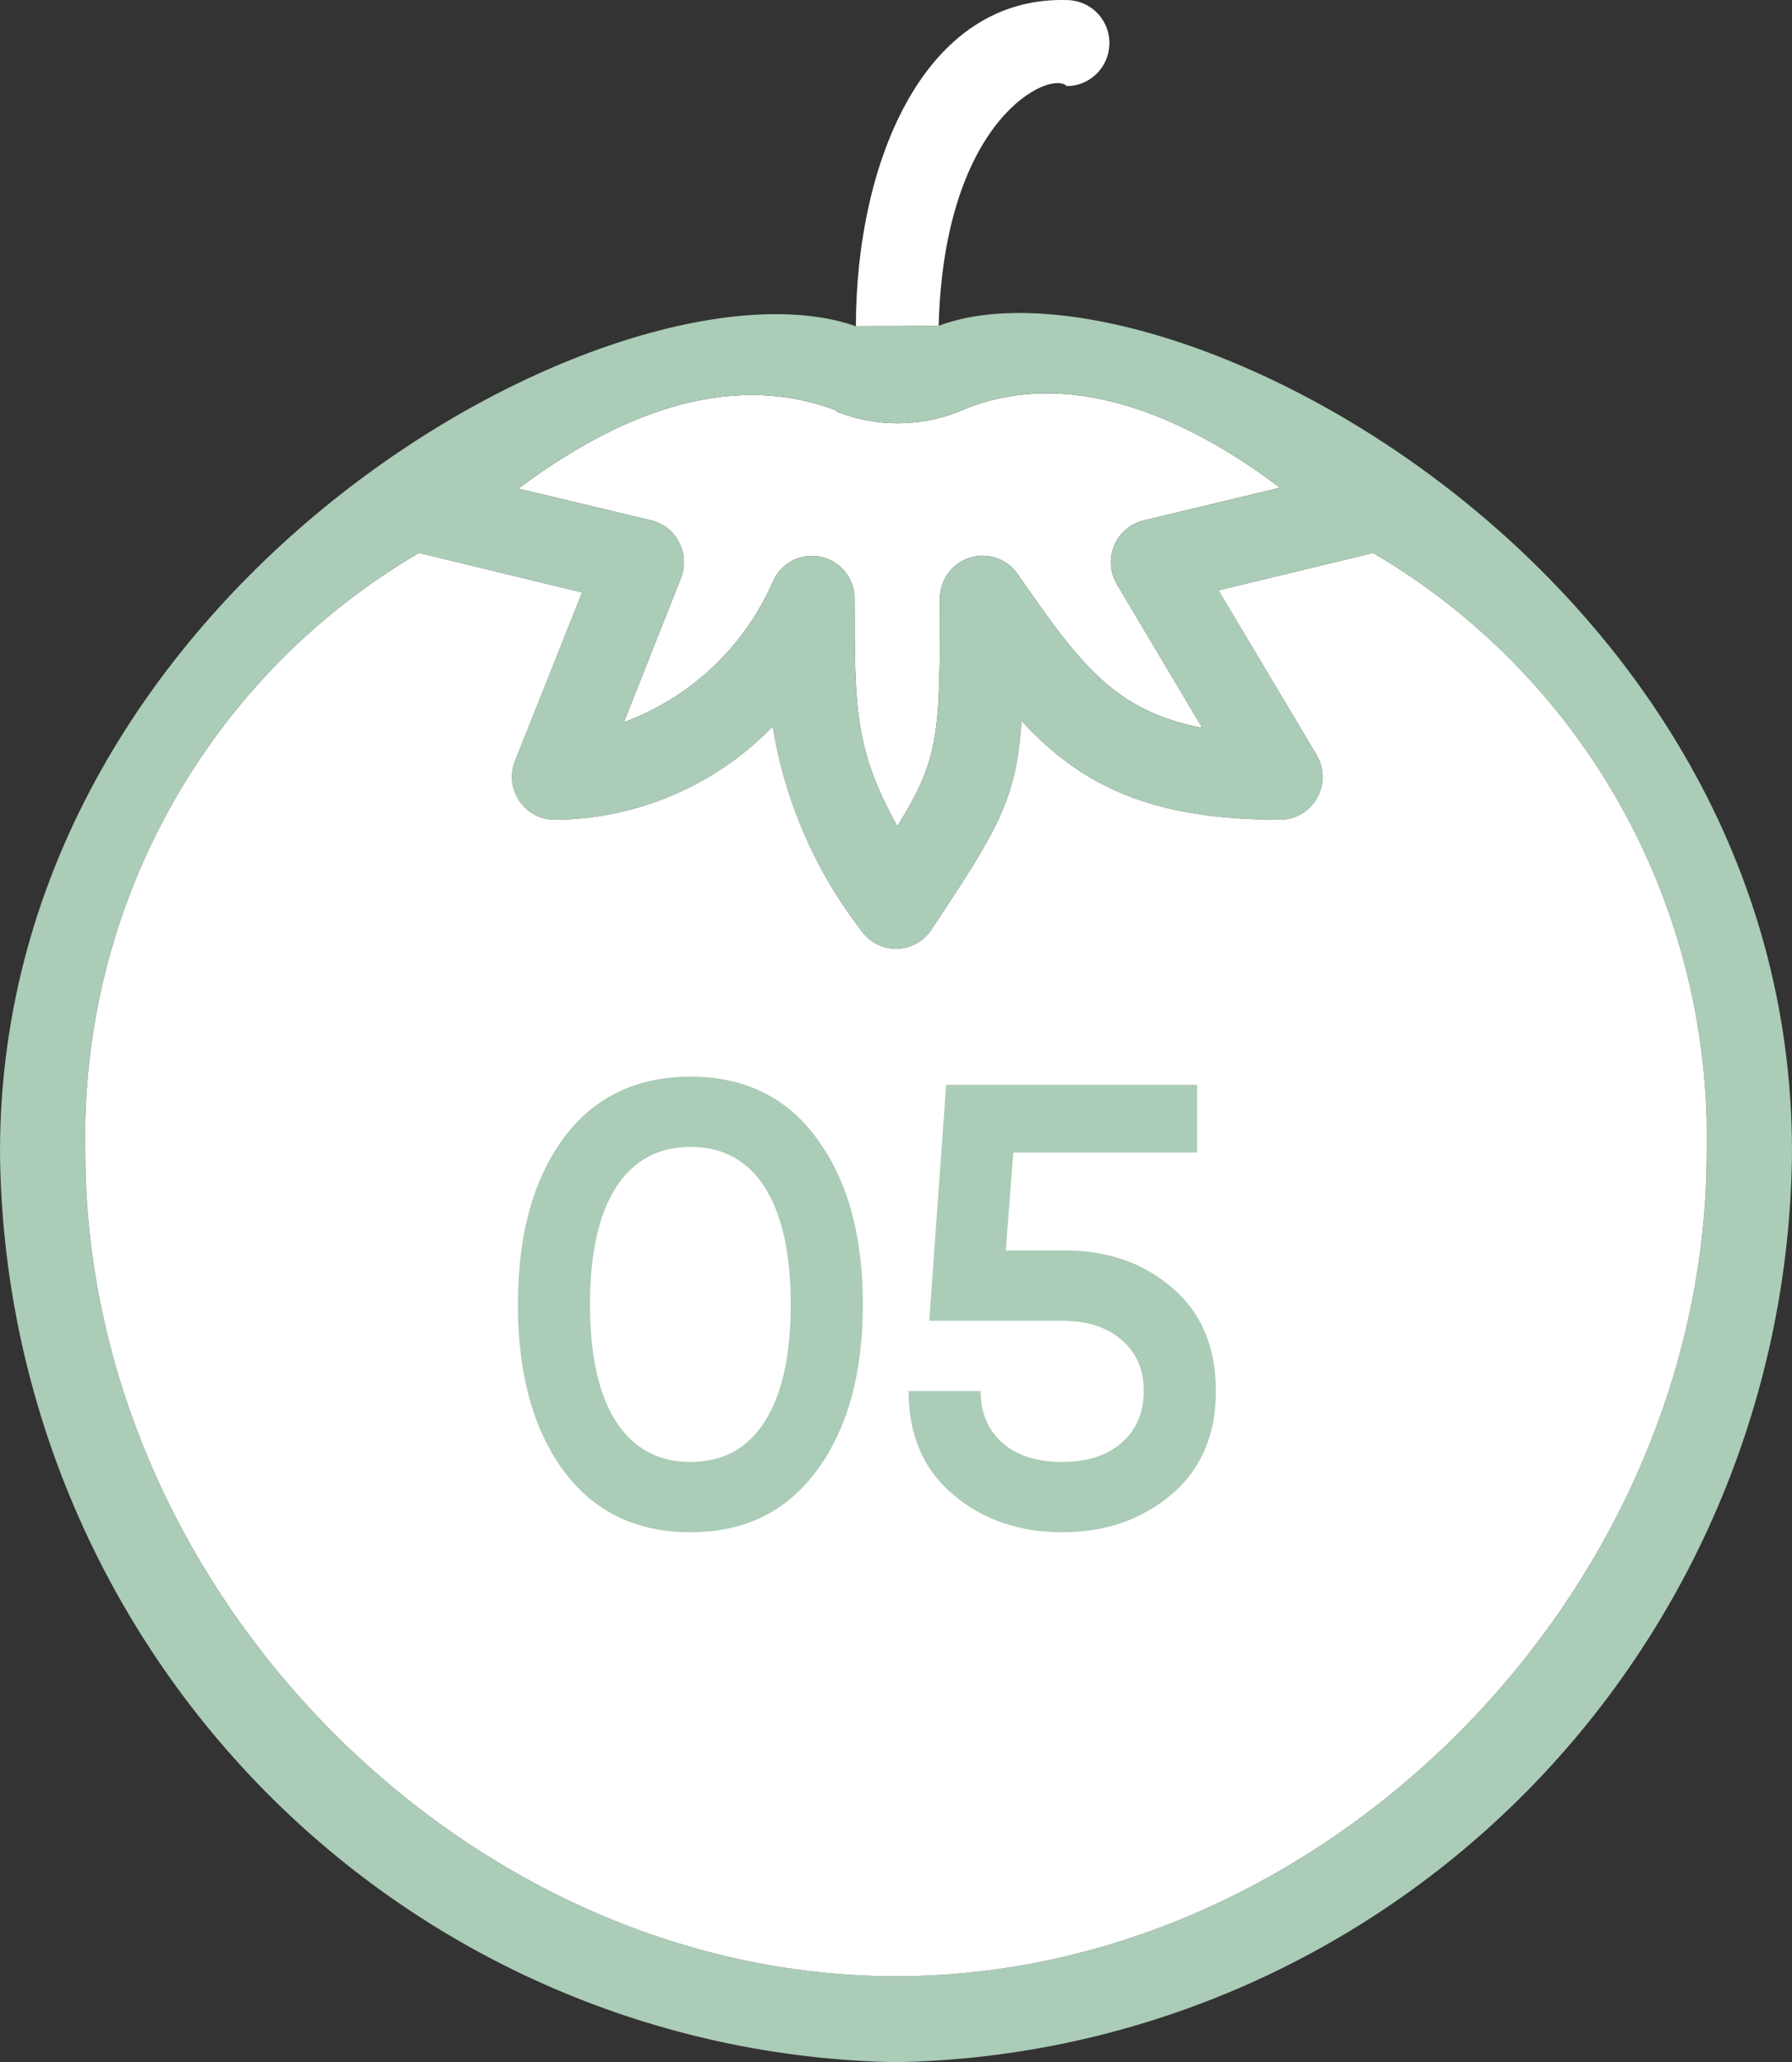
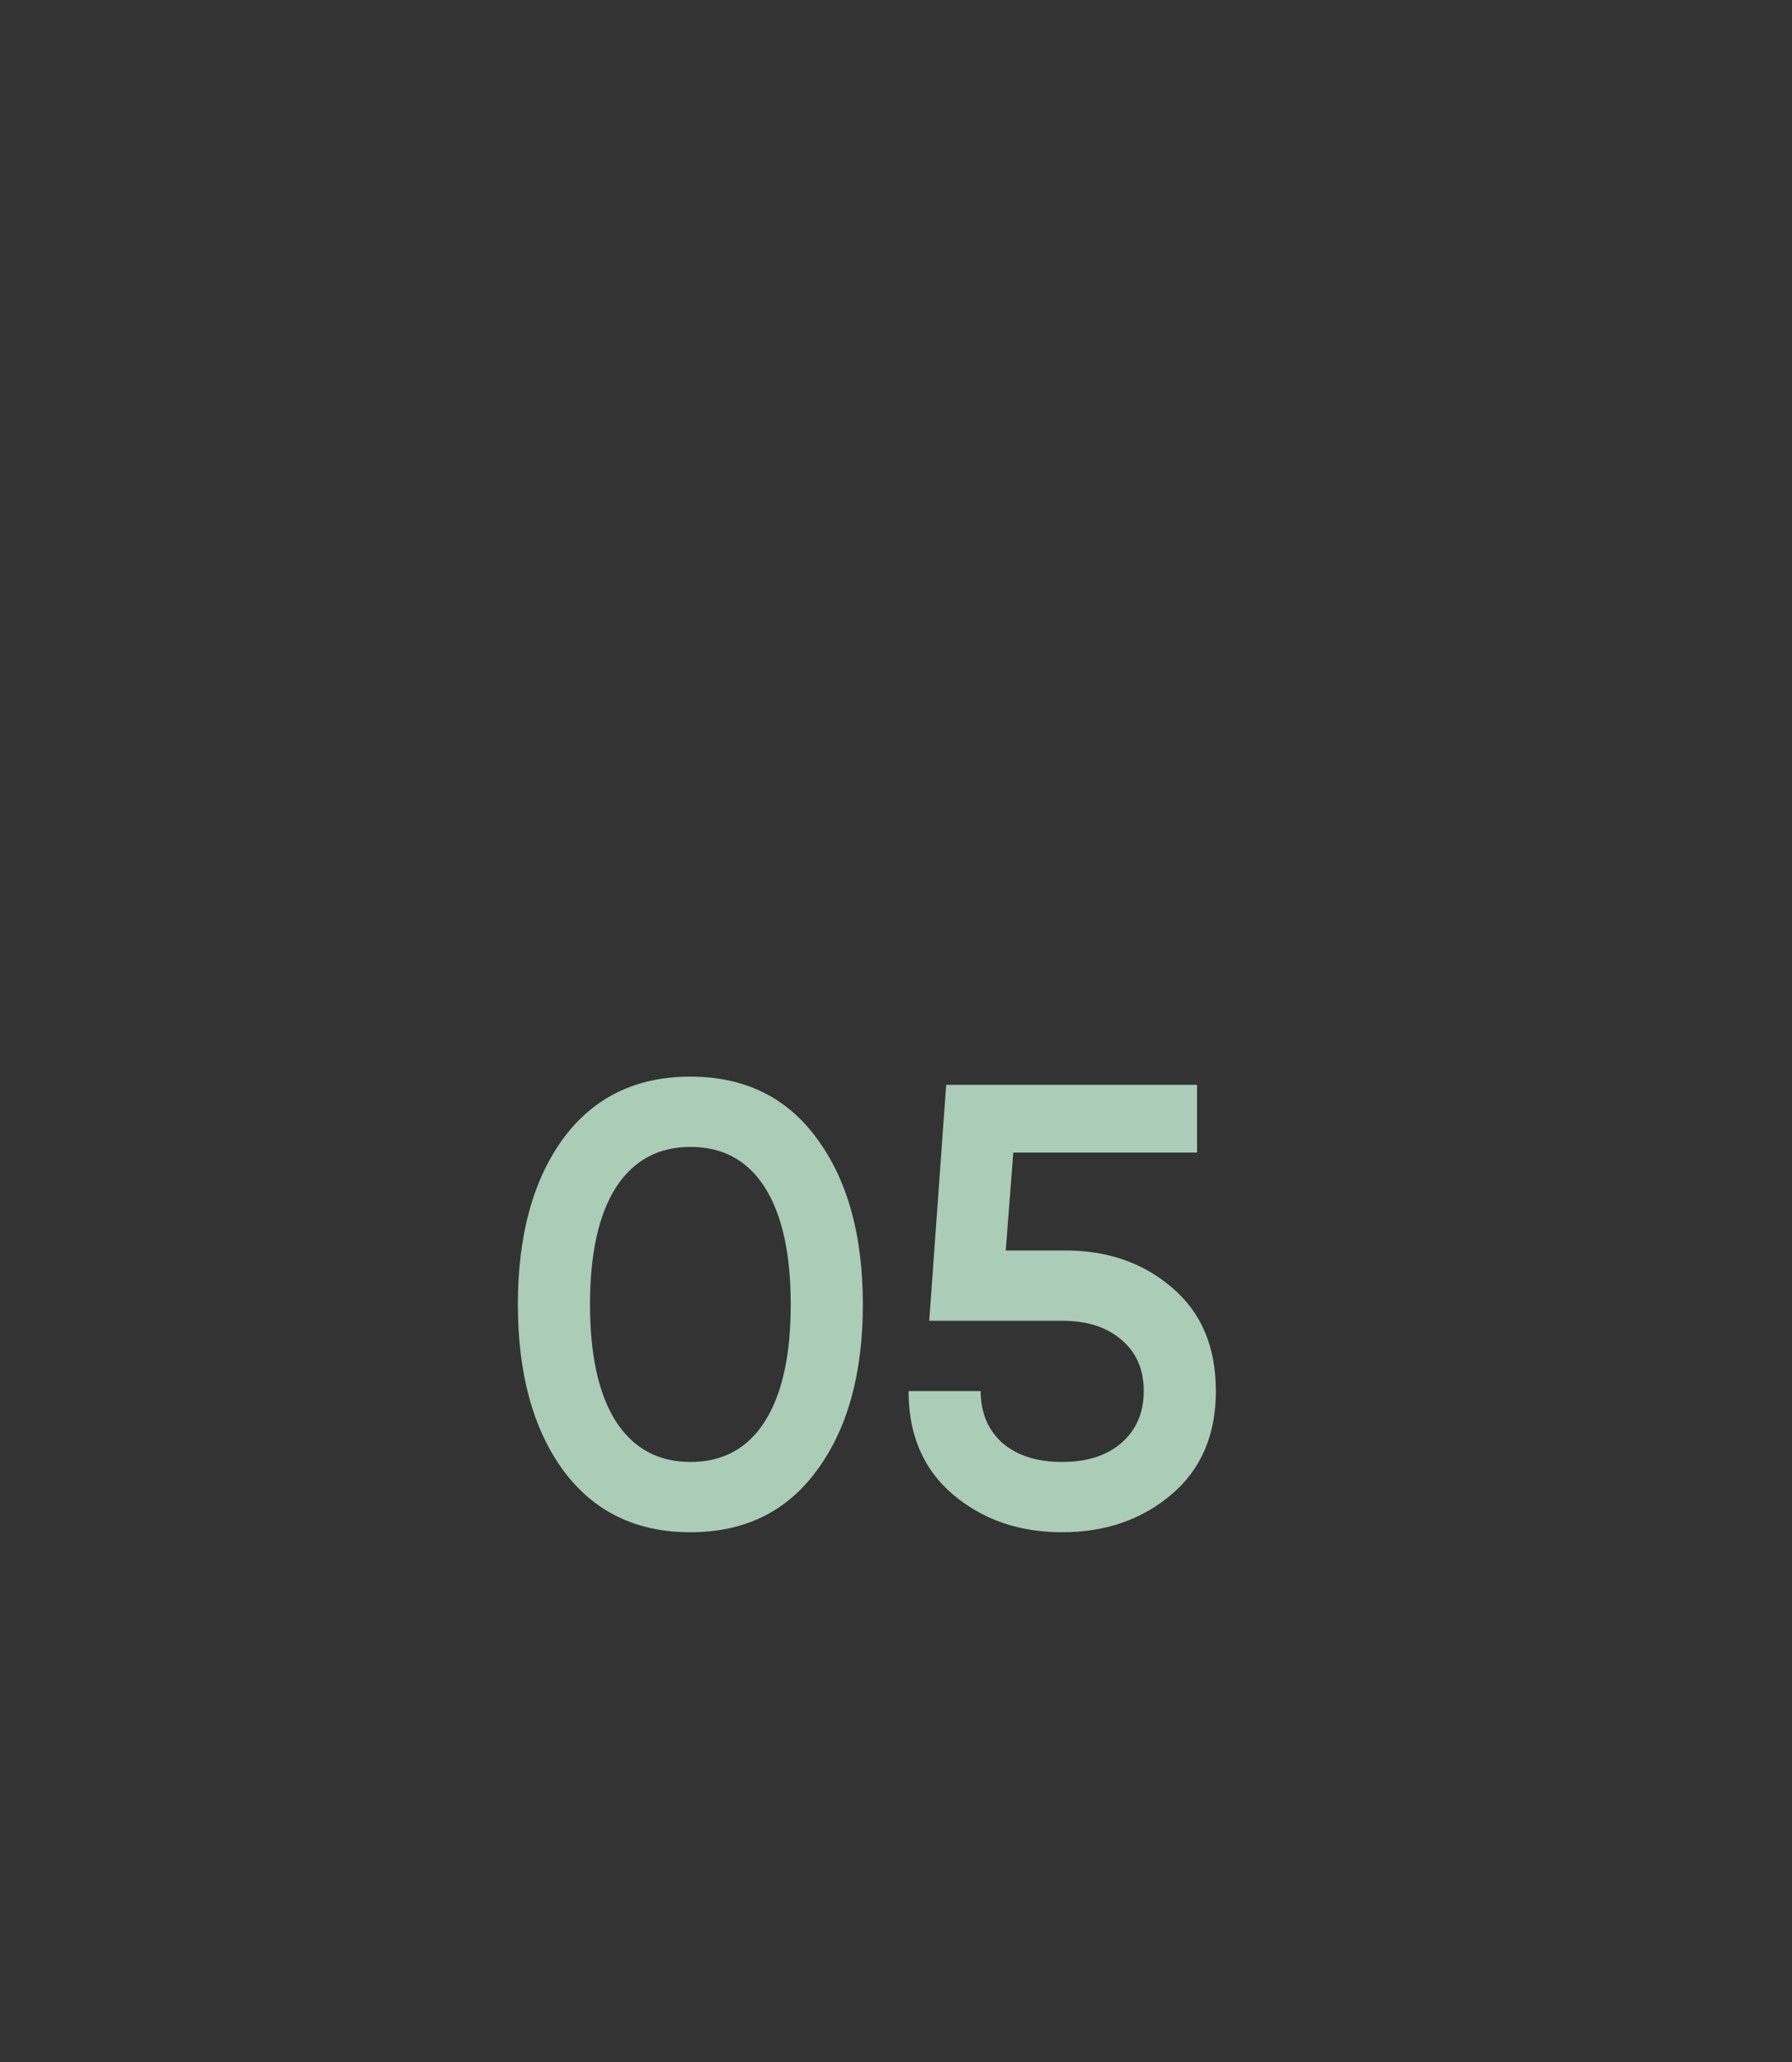
<svg xmlns="http://www.w3.org/2000/svg" width="40" height="46" viewBox="0 0 40 46" fill="none">
  <rect x="0" y="0" width="40" height="46" fill="#333333" stroke="none" />
-   <path d="M18.676 9.184C19.552 9.53 20.524 9.53 21.4 9.184C23.809 8.121 26.476 9.29 28.571 10.881L25.533 11.609C25.387 11.643 25.251 11.712 25.136 11.809C25.021 11.906 24.93 12.03 24.872 12.169C24.813 12.308 24.788 12.46 24.799 12.61C24.81 12.761 24.856 12.907 24.933 13.037L26.838 16.238C24.848 15.864 24.076 14.762 22.714 12.807C22.598 12.639 22.431 12.513 22.239 12.448C22.046 12.382 21.838 12.38 21.644 12.442C21.45 12.504 21.282 12.627 21.162 12.793C21.043 12.958 20.979 13.158 20.981 13.363C20.981 16.353 20.981 16.909 20.029 18.432C19.076 16.717 19.076 15.806 19.076 13.363C19.077 13.145 19.005 12.934 18.871 12.764C18.737 12.594 18.549 12.474 18.339 12.425C18.128 12.376 17.908 12.4 17.713 12.494C17.518 12.588 17.361 12.745 17.267 12.941C16.953 13.67 16.494 14.328 15.92 14.873C15.345 15.418 14.666 15.84 13.924 16.113L15.2 12.893C15.25 12.765 15.272 12.628 15.265 12.491C15.258 12.354 15.221 12.22 15.158 12.098C15.095 11.976 15.006 11.869 14.899 11.785C14.791 11.701 14.666 11.641 14.533 11.609L11.571 10.9C13.657 9.338 16.191 8.207 18.686 9.165L18.676 9.184Z" fill="white" />
-   <path fill-rule="evenodd" clip-rule="evenodd" d="M20.952 7.268L19.105 7.277C13.924 5.466 0 12.941 0 25.697C0.046 31.037 2.163 36.147 5.898 39.94C9.634 43.733 14.694 45.909 20 46.004C25.306 45.909 30.366 43.733 34.102 39.94C37.837 36.147 39.954 31.037 40 25.697C40 12.653 25.876 5.418 20.952 7.268ZM21.4 9.184C20.524 9.53 19.552 9.53 18.676 9.184L18.686 9.165C16.191 8.207 13.657 9.338 11.571 10.9L14.533 11.609C14.666 11.641 14.791 11.701 14.899 11.785C15.006 11.869 15.095 11.976 15.158 12.098C15.221 12.22 15.258 12.354 15.265 12.491C15.272 12.628 15.25 12.765 15.2 12.893L13.924 16.113C14.666 15.84 15.345 15.418 15.92 14.873C16.494 14.328 16.953 13.67 17.267 12.941C17.361 12.745 17.518 12.588 17.713 12.494C17.908 12.4 18.128 12.376 18.339 12.425C18.549 12.474 18.737 12.594 18.871 12.764C19.005 12.934 19.077 13.145 19.076 13.363C19.076 15.806 19.076 16.717 20.029 18.432C20.981 16.909 20.981 16.353 20.981 13.363C20.979 13.158 21.043 12.958 21.162 12.793C21.282 12.627 21.45 12.504 21.644 12.442C21.838 12.38 22.046 12.382 22.239 12.448C22.431 12.513 22.598 12.639 22.714 12.807C24.076 14.762 24.848 15.864 26.838 16.238L24.933 13.037C24.856 12.907 24.81 12.761 24.799 12.61C24.788 12.46 24.813 12.308 24.872 12.169C24.93 12.03 25.021 11.906 25.136 11.809C25.251 11.712 25.387 11.643 25.533 11.609L28.571 10.881C26.476 9.29 23.809 8.121 21.4 9.184ZM1.905 25.697C1.905 35.462 10.362 44.087 20 44.087C29.638 44.087 38.095 35.462 38.095 25.697C38.154 23.003 37.495 20.343 36.185 17.993C34.875 15.644 32.963 13.691 30.648 12.337L27.2 13.171L29.39 16.841C29.476 16.987 29.522 17.153 29.524 17.322C29.525 17.491 29.482 17.657 29.399 17.805C29.316 17.951 29.195 18.074 29.05 18.159C28.905 18.244 28.739 18.288 28.571 18.288C25.657 18.288 24.124 17.512 22.8 16.084C22.696 17.86 22.232 18.561 20.807 20.716L20.791 20.742C20.703 20.872 20.586 20.979 20.448 21.053C20.31 21.127 20.156 21.166 20 21.166C19.844 21.166 19.69 21.127 19.552 21.053C19.414 20.979 19.297 20.872 19.209 20.742C18.191 19.418 17.517 17.86 17.248 16.209C16.613 16.862 15.857 17.382 15.021 17.739C14.186 18.096 13.289 18.283 12.381 18.288C12.225 18.289 12.072 18.25 11.935 18.177C11.797 18.104 11.679 17.998 11.592 17.868C11.505 17.739 11.45 17.59 11.433 17.434C11.416 17.279 11.438 17.121 11.495 16.976L12.991 13.219L9.352 12.337C7.036 13.689 5.123 15.642 3.813 17.992C2.503 20.342 1.844 23.003 1.905 25.697Z" fill="#ABCCB7" />
-   <path d="M20.952 7.268C21.076 2.591 23.467 1.556 23.809 1.92C24.052 1.921 24.287 1.828 24.463 1.66C24.641 1.493 24.747 1.263 24.762 1.019C24.77 0.893 24.753 0.767 24.712 0.648C24.671 0.529 24.607 0.419 24.524 0.324C24.441 0.23 24.34 0.153 24.227 0.098C24.114 0.043 23.992 0.011 23.867 0.003C20.619 -0.131 19.105 3.645 19.105 7.277L20.952 7.268Z" fill="white" />
-   <path d="M20 44.087C10.362 44.087 1.905 35.462 1.905 25.697C1.844 23.003 2.503 20.342 3.813 17.992C5.123 15.642 7.036 13.689 9.352 12.337L12.991 13.219L11.495 16.976C11.438 17.121 11.416 17.279 11.433 17.434C11.45 17.59 11.505 17.739 11.592 17.868C11.679 17.998 11.797 18.104 11.935 18.177C12.072 18.25 12.225 18.289 12.381 18.288C13.289 18.283 14.186 18.096 15.021 17.739C15.857 17.382 16.613 16.862 17.248 16.209C17.517 17.86 18.191 19.418 19.209 20.742C19.297 20.872 19.414 20.979 19.552 21.053C19.69 21.127 19.844 21.166 20 21.166C20.156 21.166 20.31 21.127 20.448 21.053C20.586 20.979 20.703 20.872 20.791 20.742L20.807 20.716C22.232 18.561 22.696 17.86 22.8 16.084C24.124 17.512 25.657 18.288 28.571 18.288C28.739 18.288 28.905 18.244 29.05 18.159C29.195 18.074 29.316 17.951 29.399 17.805C29.482 17.657 29.525 17.491 29.524 17.322C29.522 17.153 29.476 16.987 29.39 16.841L27.2 13.171L30.648 12.337C32.963 13.691 34.875 15.644 36.185 17.993C37.495 20.343 38.154 23.003 38.095 25.697C38.095 35.462 29.638 44.087 20 44.087Z" fill="white" />
  <path d="M18.238 32.796C17.566 33.72 16.623 34.182 15.41 34.182C14.197 34.182 13.249 33.72 12.568 32.796C11.896 31.872 11.56 30.64 11.56 29.1C11.56 27.56 11.896 26.328 12.568 25.404C13.249 24.48 14.197 24.018 15.41 24.018C16.623 24.018 17.566 24.48 18.238 25.404C18.919 26.328 19.26 27.56 19.26 29.1C19.26 30.64 18.919 31.872 18.238 32.796ZM15.41 32.614C16.138 32.614 16.693 32.311 17.076 31.704C17.459 31.097 17.65 30.229 17.65 29.1C17.65 27.971 17.459 27.103 17.076 26.496C16.693 25.889 16.138 25.586 15.41 25.586C14.691 25.586 14.136 25.889 13.744 26.496C13.361 27.103 13.17 27.971 13.17 29.1C13.17 30.229 13.361 31.097 13.744 31.704C14.136 32.311 14.691 32.614 15.41 32.614ZM23.78 27.896C24.732 27.896 25.53 28.176 26.174 28.736C26.818 29.287 27.14 30.052 27.14 31.032C27.14 32.012 26.809 32.782 26.146 33.342C25.484 33.902 24.672 34.182 23.71 34.182C22.749 34.182 21.937 33.902 21.274 33.342C20.612 32.782 20.28 32.012 20.28 31.032H21.89C21.89 31.517 22.054 31.905 22.38 32.194C22.707 32.474 23.15 32.614 23.71 32.614C24.261 32.614 24.7 32.474 25.026 32.194C25.362 31.905 25.53 31.517 25.53 31.032C25.53 30.547 25.362 30.164 25.026 29.884C24.7 29.604 24.261 29.464 23.71 29.464H20.742L21.12 24.2H26.72V25.712H22.618L22.45 27.896H23.78Z" fill="#ABCCB7" />
</svg>